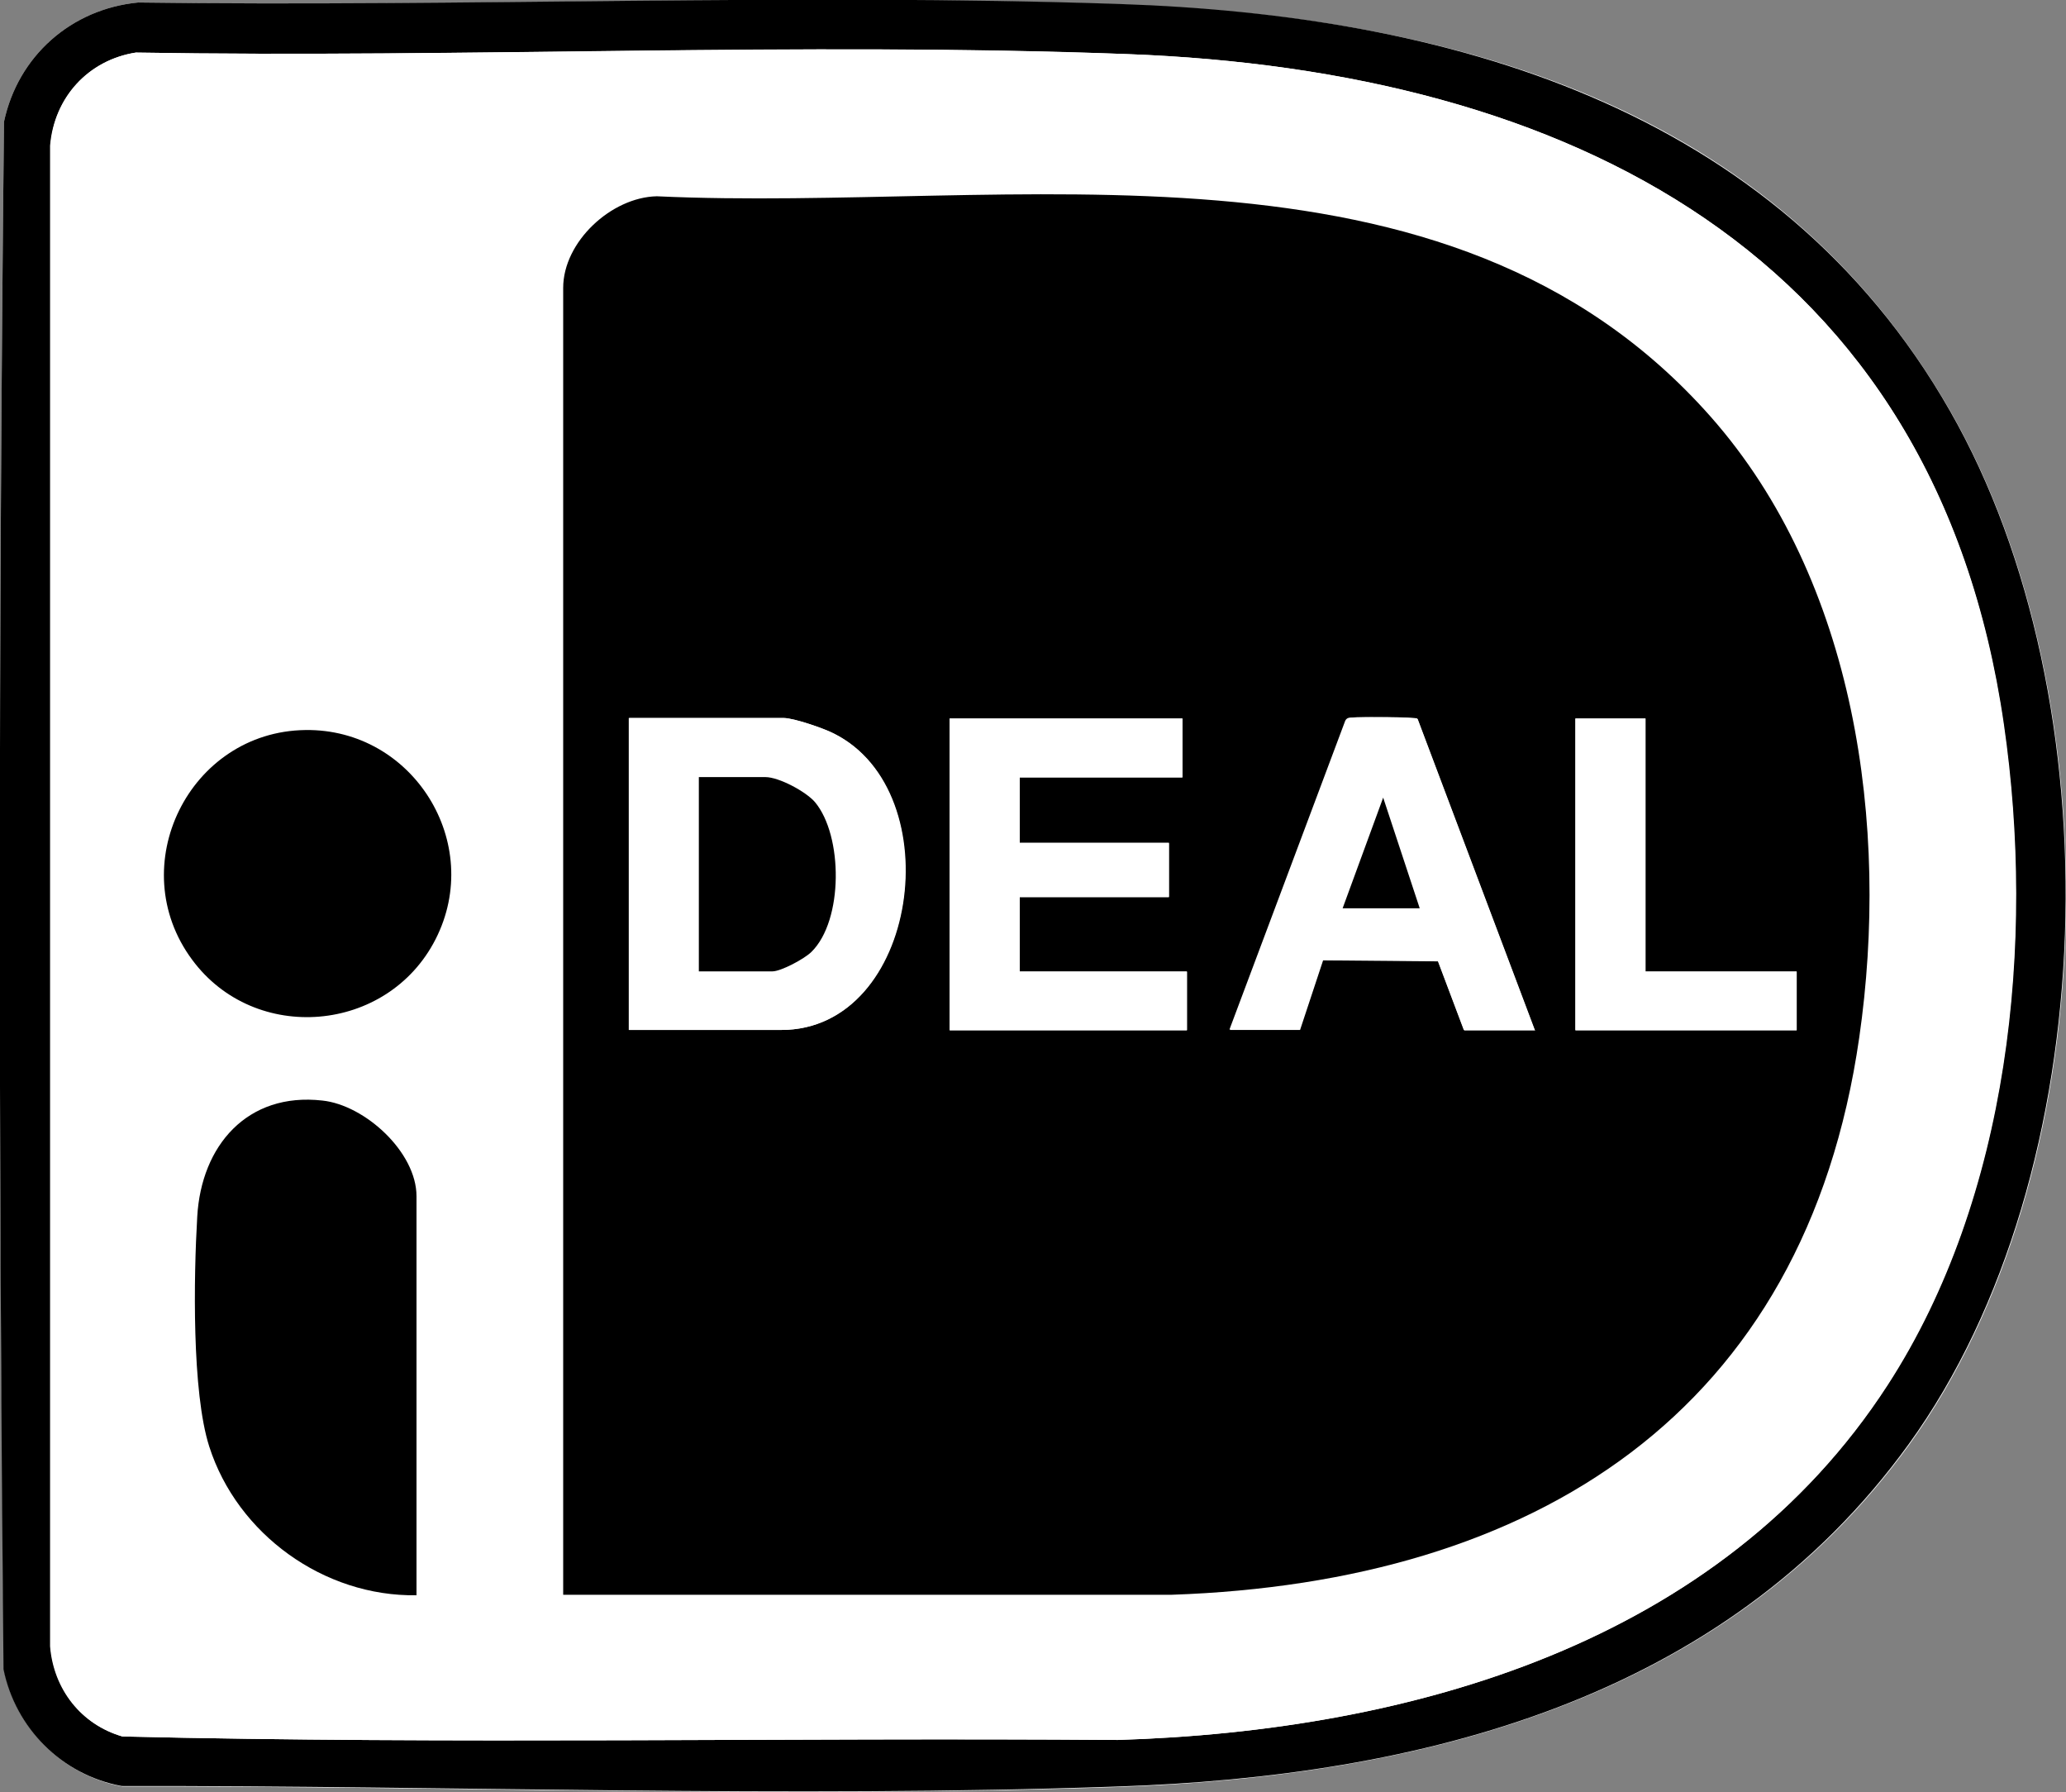
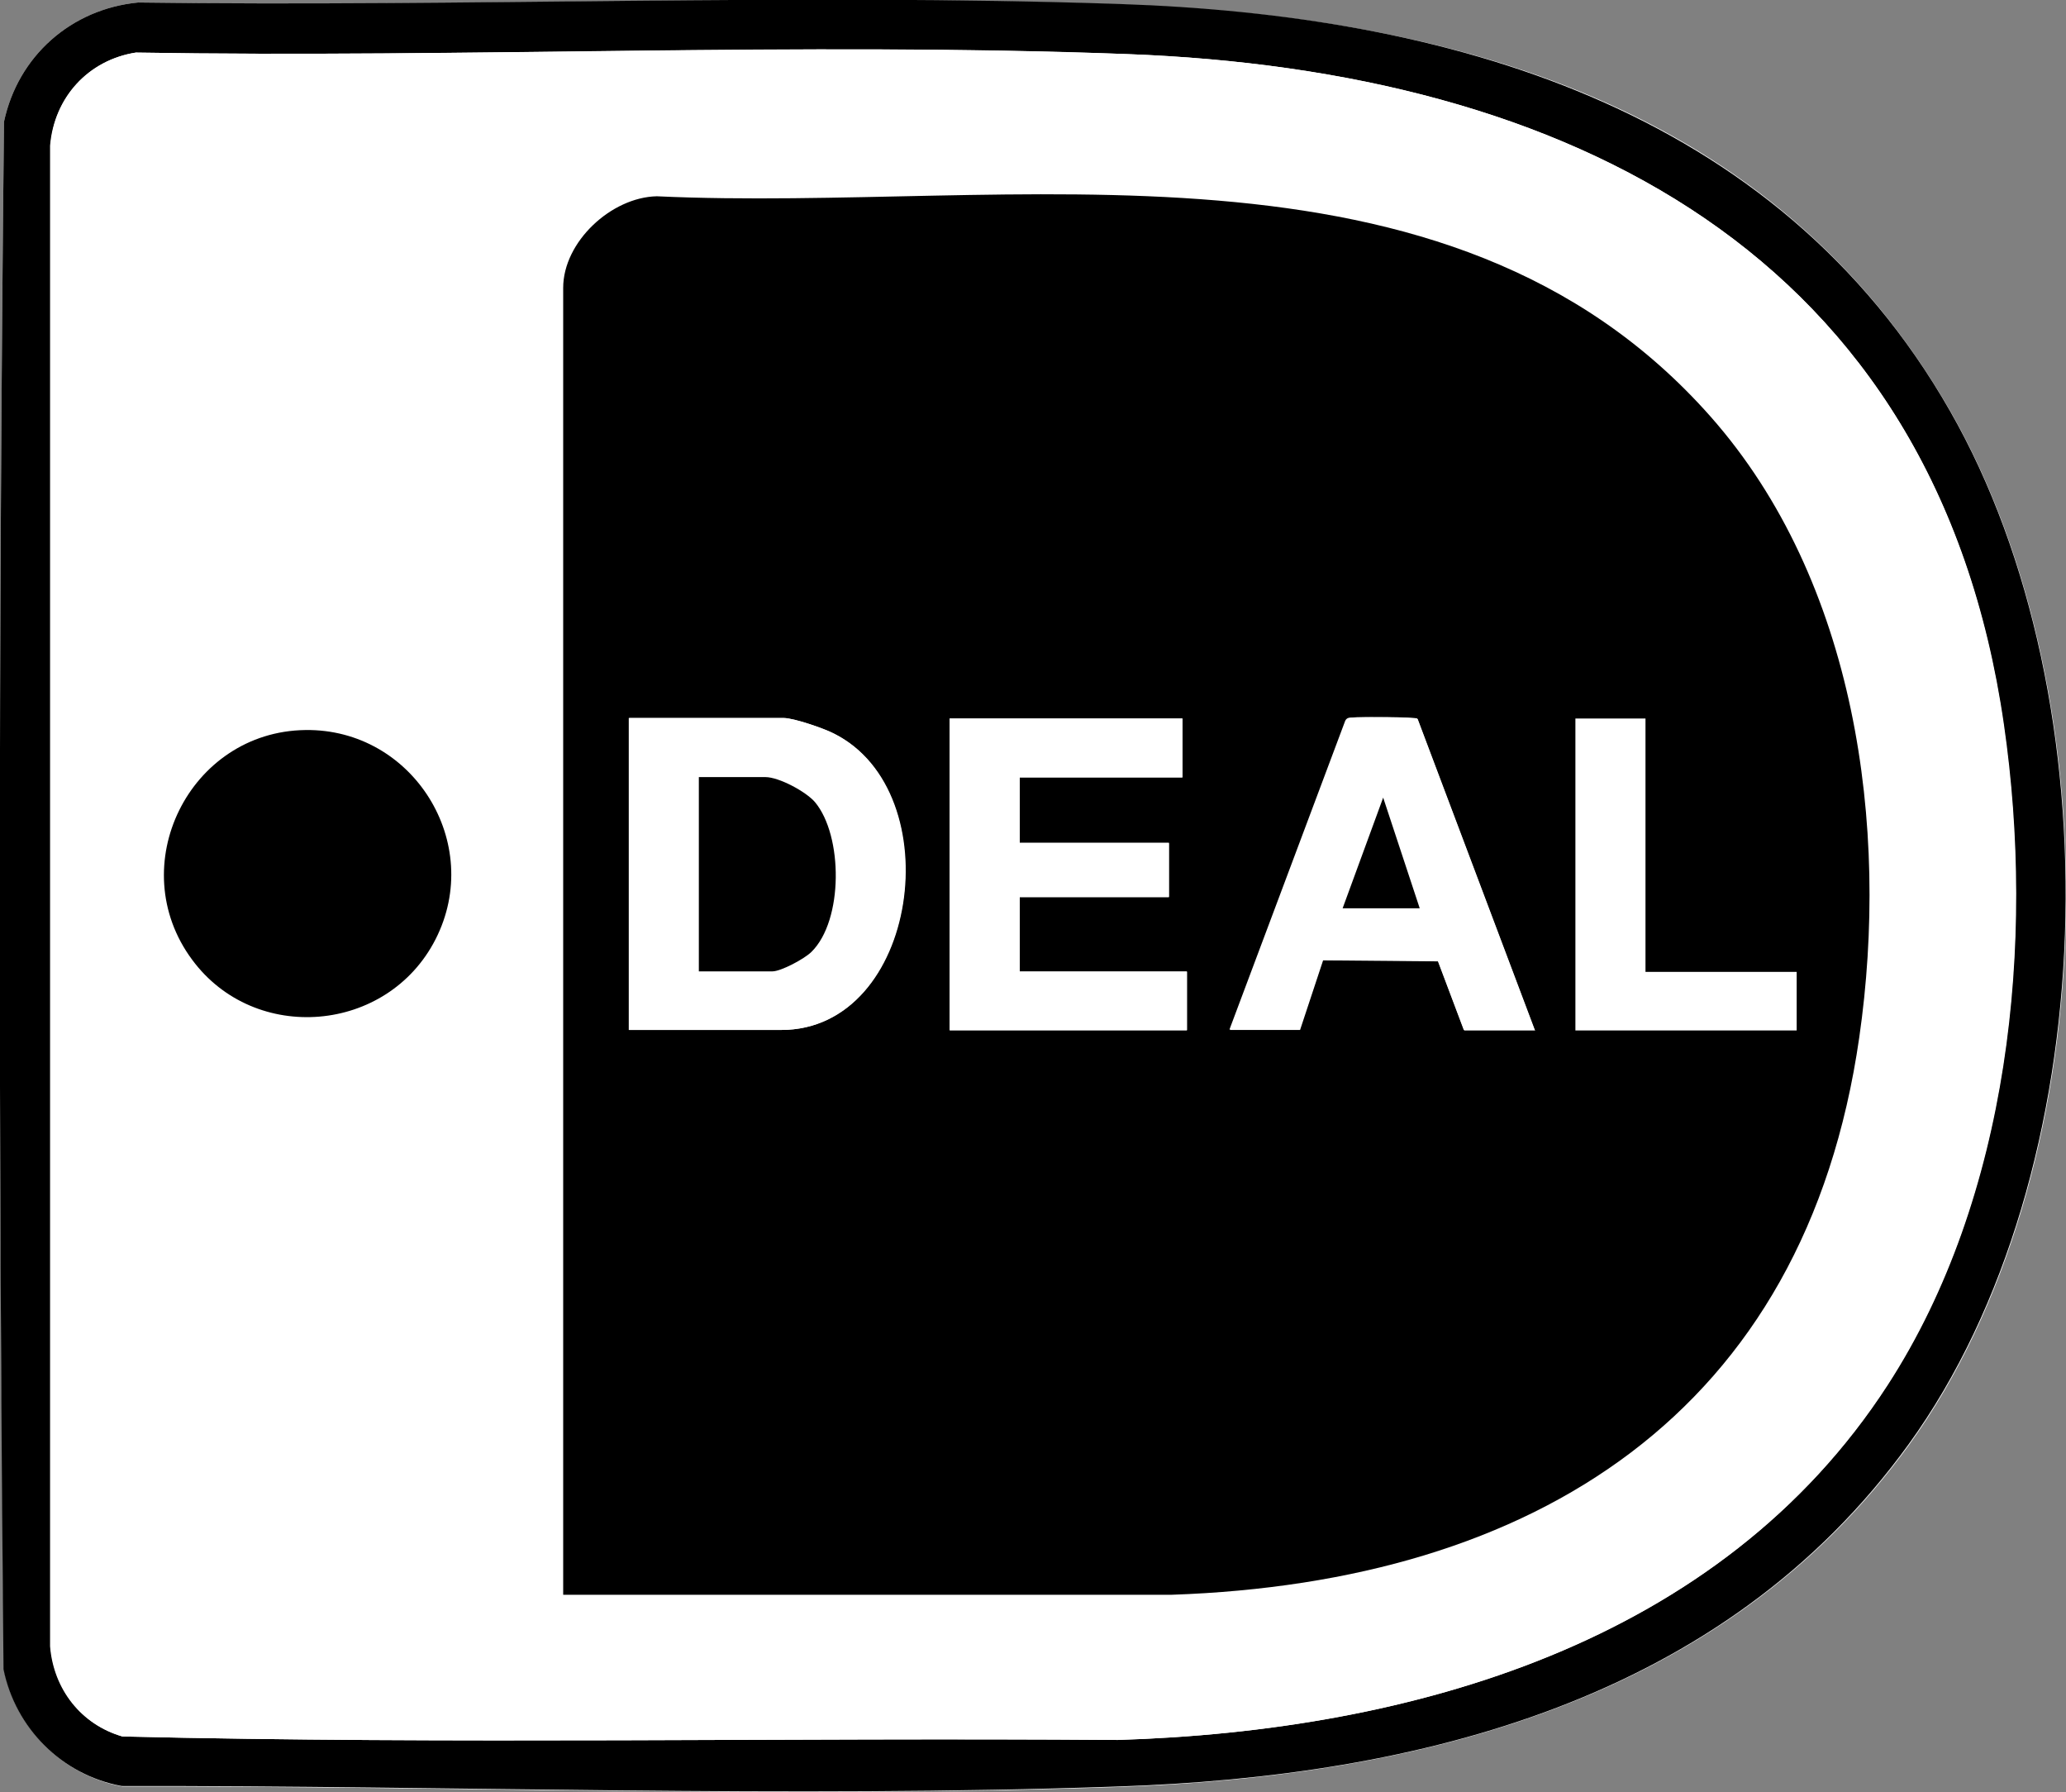
<svg xmlns="http://www.w3.org/2000/svg" id="Layer_2" data-name="Layer 2" viewBox="0 0 41.27 35.79">
  <rect x="0" y="0" width="41.27" height="35.79" fill="#808080" stroke="none" />
  <defs>
    <style>
      .cls-1 {
        fill: #fff;
      }
    </style>
  </defs>
  <g id="FOOTER">
    <g id="NHoTKp">
      <g>
        <path class="cls-1" d="M2.76.05C1.42.18.36,1.12.08,2.43-.03,12.72-.03,23.05.08,33.35c.24,1.18,1.18,2.11,2.36,2.33,6.61-.01,13.28.24,19.89.01,6.03-.21,12.11-1.73,15.81-6.84,3.92-5.42,4.12-14.86.83-20.62C35.47,2.11,29.03.32,22.37.09S9.28.15,2.76.05Z" />
        <path d="M2.76.05c6.52.09,13.11-.19,19.61.03s13.1,2.02,16.59,8.14c3.29,5.76,3.09,15.2-.83,20.62-3.7,5.12-9.78,6.64-15.81,6.84-6.6.23-13.28-.02-19.89-.01-1.19-.22-2.12-1.15-2.36-2.33C-.03,23.05-.03,12.72.08,2.43.36,1.12,1.42.18,2.76.05ZM2.71,1.05c-.95.15-1.63.9-1.71,1.86v29.97c.07.86.62,1.56,1.44,1.8,6.61.16,13.26.02,19.88.07,5.87-.18,12.04-1.93,15.38-7.09,2.43-3.75,2.95-8.83,2.32-13.19C38.67,5.05,31.32,1.41,22.51,1.08c-6.56-.25-13.23.08-19.8-.03Z" />
        <path class="cls-1" d="M2.71,1.05c6.57.11,13.24-.21,19.8.03,8.8.33,16.16,3.97,17.52,13.39.63,4.35.11,9.44-2.32,13.19-3.34,5.16-9.52,6.91-15.38,7.09-6.62-.05-13.27.09-19.88-.07-.83-.24-1.37-.95-1.44-1.8V2.91c.07-.96.75-1.71,1.71-1.86ZM11.25,31.86h12.16c7.23-.25,12.66-3.62,13.73-11.13.6-4.22-.08-9.12-2.97-12.4-5.28-5.98-13.96-4.07-21.05-4.4-.91.02-1.87.91-1.87,1.83v26.11ZM6.1,14.58c-2.32.03-3.65,2.72-2.26,4.59,1.25,1.69,3.91,1.47,4.86-.41.98-1.92-.45-4.21-2.6-4.18ZM8.32,31.86v-7.96c0-.88-1.03-1.82-1.88-1.91-1.5-.17-2.42.9-2.5,2.32-.07,1.19-.11,3.5.24,4.59.56,1.75,2.29,3,4.14,2.97Z" />
        <path d="M11.25,31.86V5.75c0-.92.96-1.81,1.87-1.83,7.09.33,15.77-1.57,21.05,4.4,2.9,3.28,3.58,8.18,2.97,12.4-1.08,7.51-6.5,10.88-13.73,11.13h-12.16ZM12.56,20.57h3.05c2.74,0,3.39-4.75,1.05-5.92-.19-.1-.8-.31-1-.31h-3.09v6.23ZM23.62,14.35h-4.65v6.23h4.74v-1.17h-3.34v-1.49h2.98v-1.08h-2.98v-1.31h3.25v-1.17ZM30.66,20.57l-2.34-6.21c-.05-.04-1.15-.04-1.29-.02-.06,0-.12,0-.15.07l-2.31,6.16h1.4l.46-1.39,2.3.02.52,1.38h1.42ZM32.87,14.35h-1.4v6.23h4.42v-1.17h-3.02v-5.05Z" />
-         <path d="M8.32,31.86c-1.85.03-3.58-1.22-4.14-2.97-.35-1.09-.31-3.4-.24-4.59.08-1.42,1-2.49,2.5-2.32.85.09,1.88,1.03,1.88,1.91v7.96Z" />
        <path d="M6.1,14.58c2.15-.03,3.58,2.26,2.6,4.18-.96,1.88-3.61,2.1-4.86.41-1.39-1.87-.06-4.56,2.26-4.59Z" />
        <path class="cls-1" d="M12.56,20.57v-6.23h3.09c.2,0,.81.21,1,.31,2.34,1.17,1.69,5.92-1.05,5.92h-3.05ZM13.96,19.4h1.47c.18,0,.65-.25.78-.39.64-.63.63-2.32.07-2.99-.18-.21-.72-.5-.99-.5h-1.33v3.88Z" />
        <polygon class="cls-1" points="23.62 14.35 23.62 15.52 20.37 15.52 20.37 16.83 23.35 16.83 23.35 17.91 20.37 17.91 20.37 19.4 23.71 19.4 23.71 20.57 18.97 20.57 18.97 14.35 23.62 14.35" />
        <path class="cls-1" d="M30.66,20.57h-1.42l-.52-1.38-2.3-.02-.46,1.39h-1.4l2.31-6.16c.03-.07.09-.07.15-.07.14-.02,1.24-.01,1.29.02l2.34,6.21ZM28.36,18.14l-.72-2.21-.81,2.21h1.53Z" />
-         <polygon class="cls-1" points="32.87 14.35 32.87 19.4 35.89 19.4 35.89 20.57 31.47 20.57 31.47 14.35 32.87 14.35" />
-         <path d="M13.96,19.4v-3.88h1.33c.27,0,.81.29.99.5.56.67.57,2.36-.07,2.99-.14.14-.61.39-.78.39h-1.47Z" />
+         <path d="M13.96,19.4v-3.88h1.33c.27,0,.81.29.99.5.56.67.57,2.36-.07,2.99-.14.14-.61.39-.78.39Z" />
        <polygon points="28.36 18.14 26.82 18.14 27.63 15.93 28.36 18.14" />
      </g>
    </g>
  </g>
</svg>